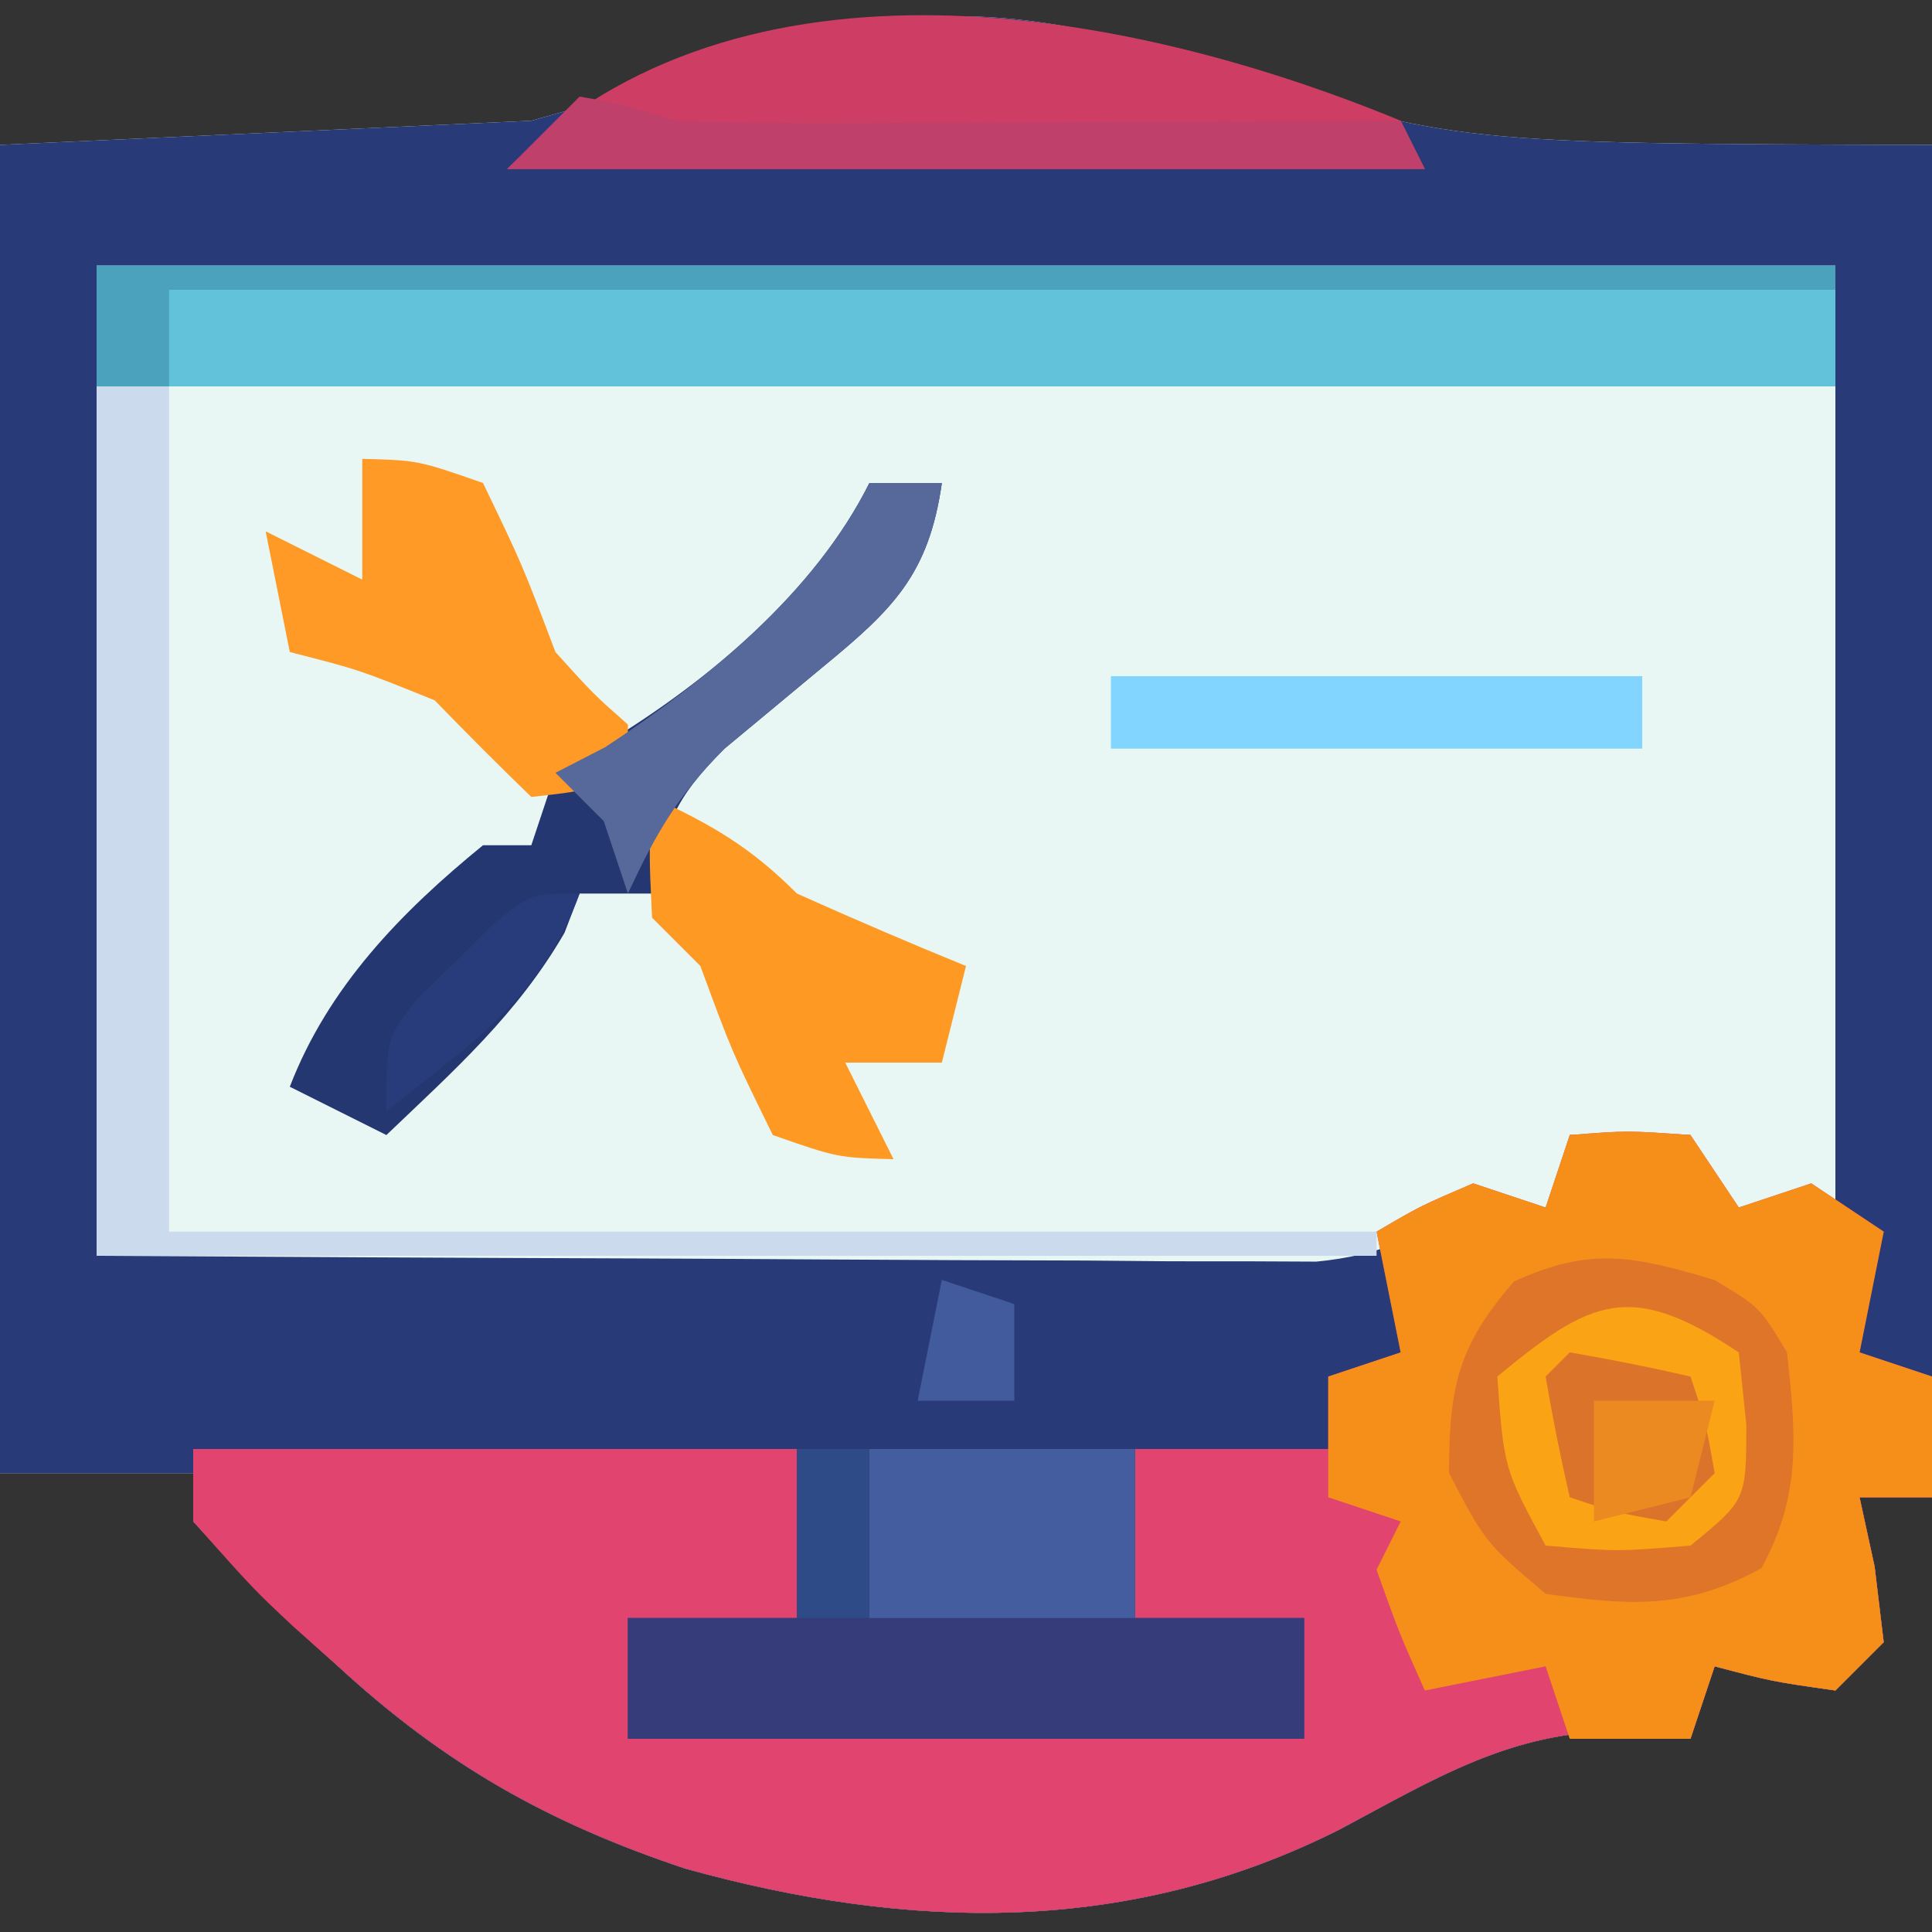
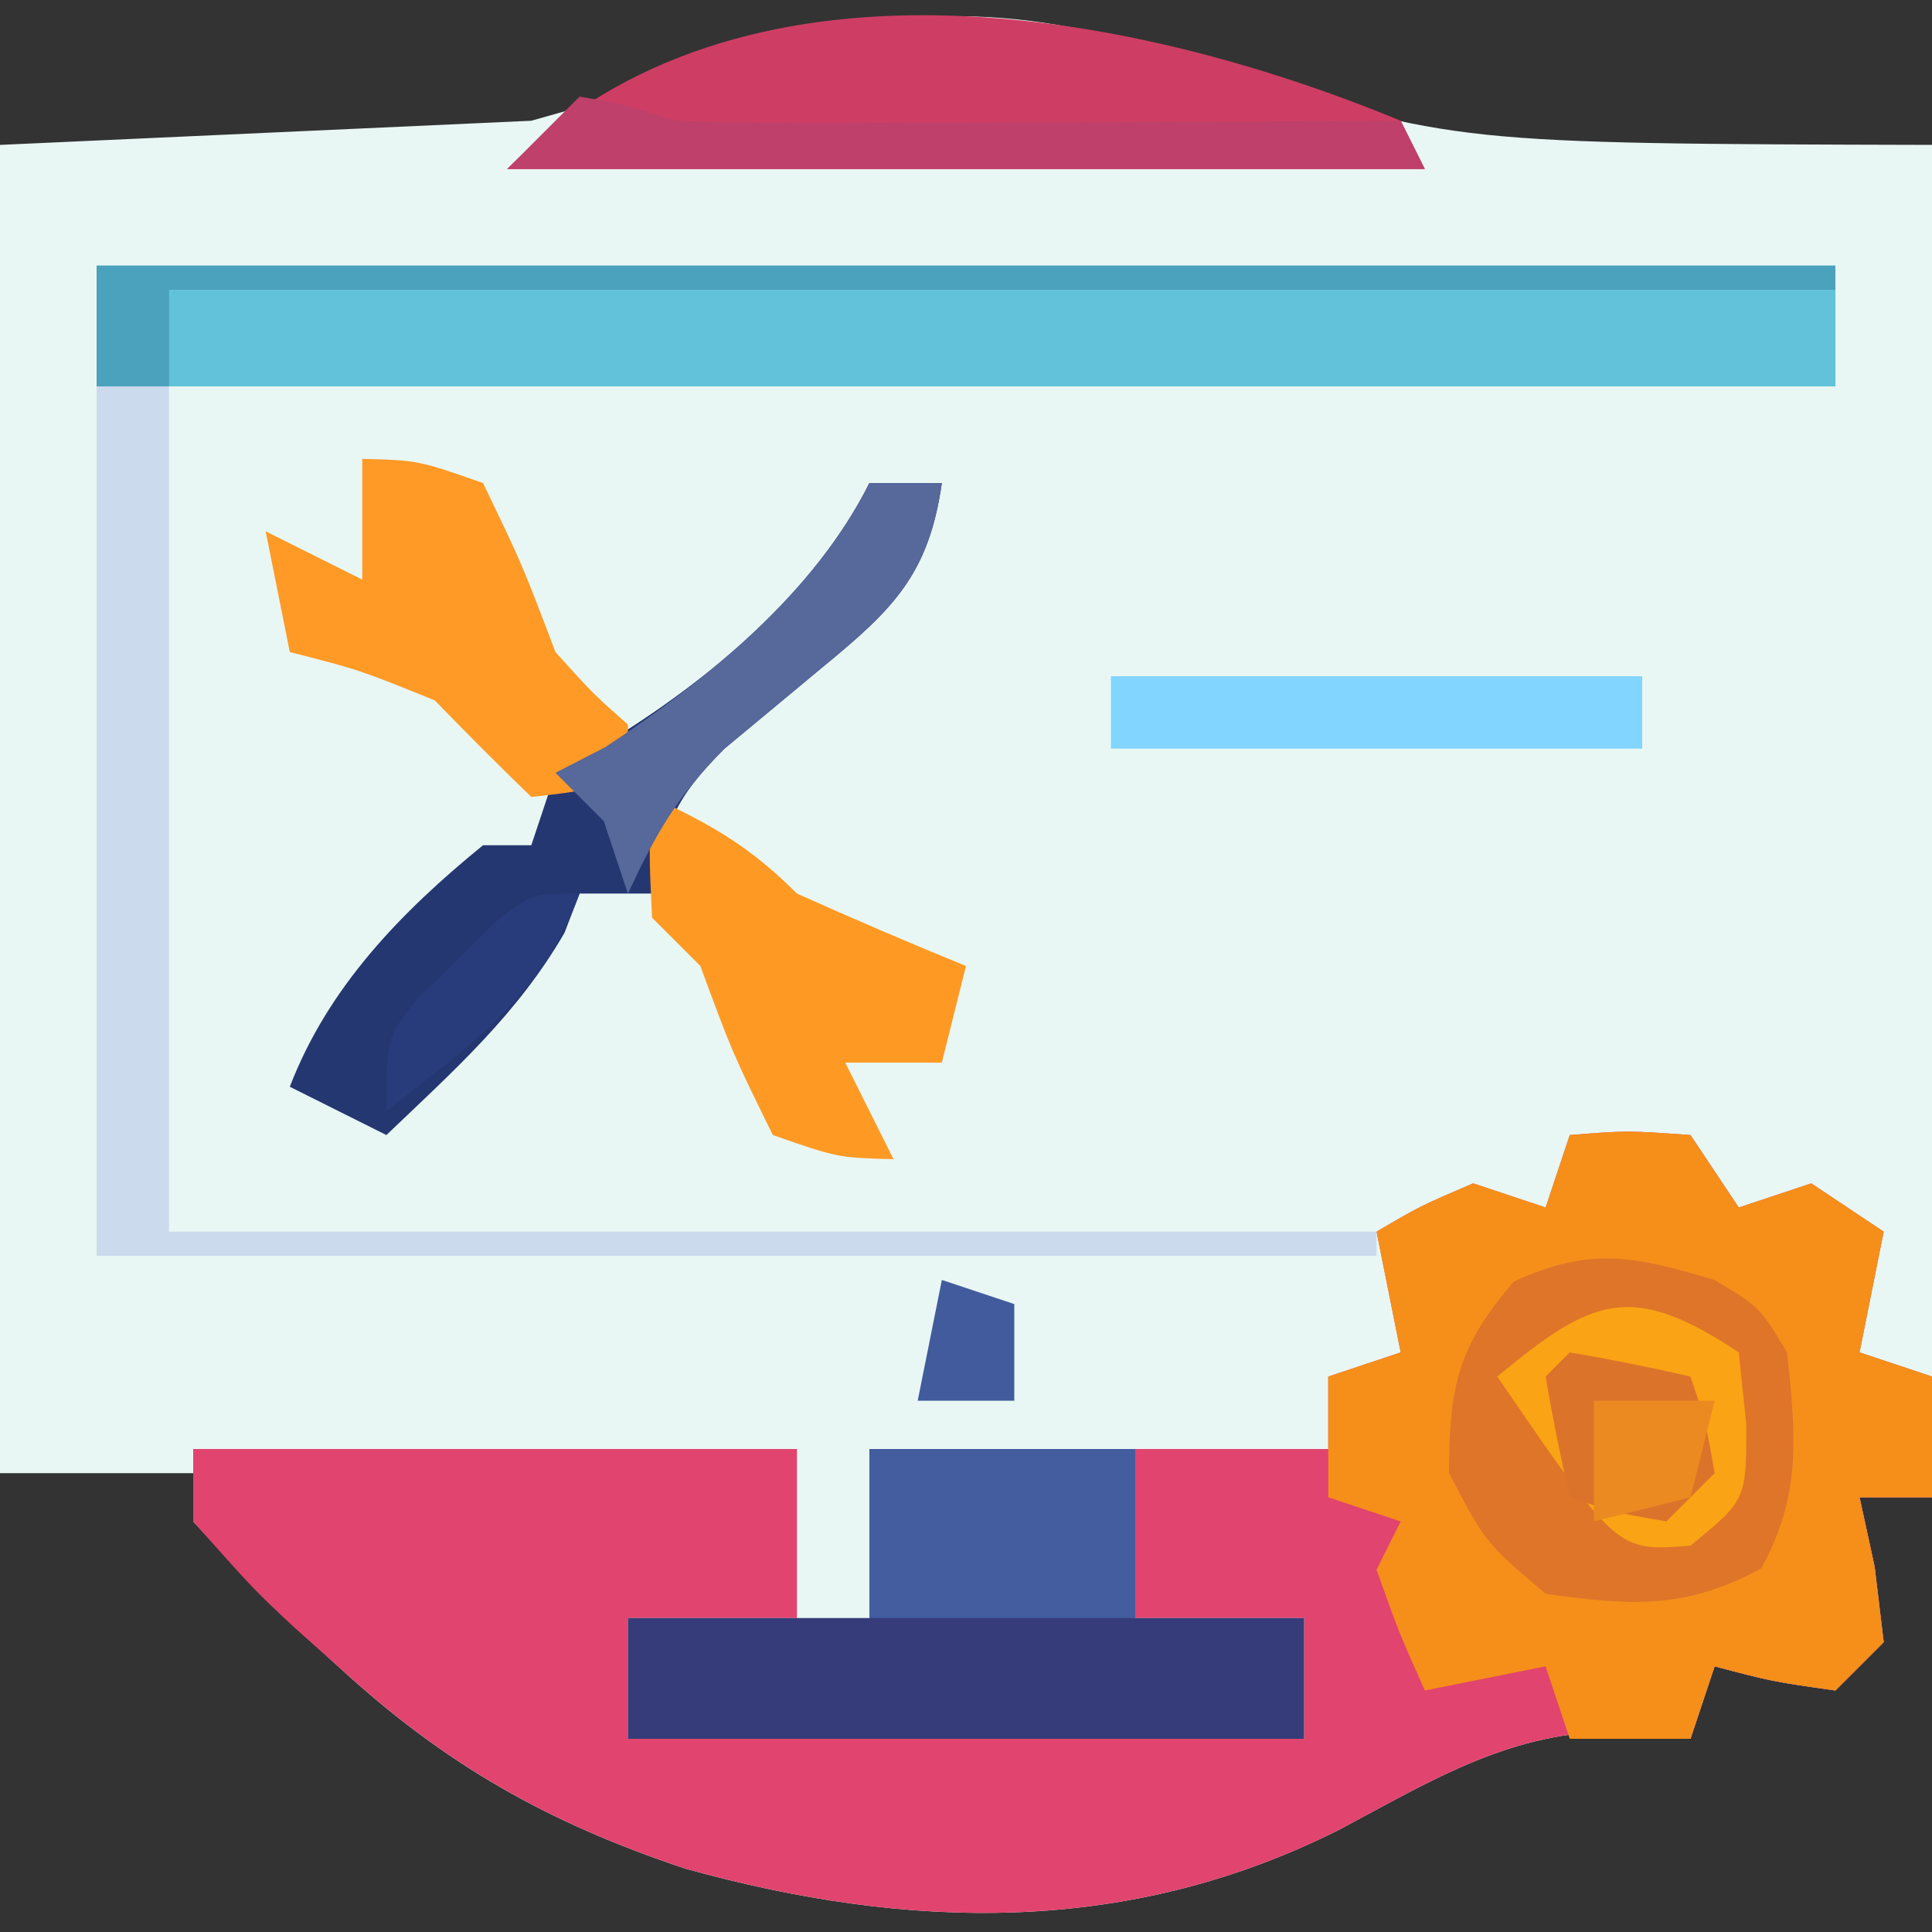
<svg xmlns="http://www.w3.org/2000/svg" version="1.1" width="80" height="80">
  <rect width="100%" height="100%" fill="#333333" stroke="none" />
  <path d="M0 0 C9.525 3.01 9.525 3.01 29.25 3.062 C29.25 21.543 29.25 40.023 29.25 59.062 C28.26 59.062 27.27 59.062 26.25 59.062 C26.559 60.486 26.559 60.486 26.875 61.938 C26.999 62.969 27.122 64 27.25 65.062 C26.59 65.722 25.93 66.382 25.25 67.062 C22.625 66.688 22.625 66.688 20.25 66.062 C19.755 67.547 19.755 67.547 19.25 69.062 C18.301 68.959 17.352 68.856 16.375 68.75 C11.846 68.723 8.639 70.731 4.723 72.816 C-4.017 77.221 -13.093 77.013 -22.375 74.438 C-28.079 72.534 -32.342 70.121 -36.75 66.062 C-37.349 65.519 -37.949 64.975 -38.566 64.414 C-40.024 63.027 -41.396 61.551 -42.75 60.062 C-42.75 59.403 -42.75 58.742 -42.75 58.062 C-45.39 58.062 -48.03 58.062 -50.75 58.062 C-50.75 39.913 -50.75 21.762 -50.75 3.062 C-43.49 2.732 -36.23 2.402 -28.75 2.062 C-23.583 0.605 -23.583 0.605 -18.484 -1.066 C-11.834 -3.185 -6.464 -2.286 0 0 Z " fill="#E9F7F4" transform="translate(50.75,2.938)" />
-   <path d="M0 0 C9.525 3.01 9.525 3.01 29.25 3.062 C29.25 21.543 29.25 40.023 29.25 59.062 C28.26 59.062 27.27 59.062 26.25 59.062 C26.559 60.486 26.559 60.486 26.875 61.938 C26.999 62.969 27.122 64 27.25 65.062 C26.59 65.722 25.93 66.382 25.25 67.062 C22.625 66.688 22.625 66.688 20.25 66.062 C19.755 67.547 19.755 67.547 19.25 69.062 C18.301 68.959 17.352 68.856 16.375 68.75 C11.846 68.723 8.639 70.731 4.723 72.816 C-4.017 77.221 -13.093 77.013 -22.375 74.438 C-28.079 72.534 -32.342 70.121 -36.75 66.062 C-37.349 65.519 -37.949 64.975 -38.566 64.414 C-40.024 63.027 -41.396 61.551 -42.75 60.062 C-42.75 59.403 -42.75 58.742 -42.75 58.062 C-45.39 58.062 -48.03 58.062 -50.75 58.062 C-50.75 39.913 -50.75 21.762 -50.75 3.062 C-43.49 2.732 -36.23 2.402 -28.75 2.062 C-23.583 0.605 -23.583 0.605 -18.484 -1.066 C-11.834 -3.185 -6.464 -2.286 0 0 Z M-46.75 8.062 C-46.75 21.593 -46.75 35.123 -46.75 49.062 C-39.275 49.108 -31.801 49.148 -24.326 49.172 C-21.782 49.182 -19.239 49.196 -16.696 49.213 C-13.042 49.238 -9.388 49.249 -5.734 49.258 C-4.596 49.268 -3.457 49.278 -2.284 49.289 C-1.223 49.289 -0.162 49.289 0.931 49.29 C1.863 49.294 2.796 49.298 3.757 49.303 C6.404 49.048 7.913 48.264 10.25 47.062 C11.57 47.062 12.89 47.062 14.25 47.062 C14.25 46.072 14.25 45.083 14.25 44.062 C15.9 44.062 17.55 44.062 19.25 44.062 C19.745 46.042 19.745 46.042 20.25 48.062 C21.9 47.733 23.55 47.403 25.25 47.062 C25.25 34.193 25.25 21.323 25.25 8.062 C1.49 8.062 -22.27 8.062 -46.75 8.062 Z " fill="#283B78" transform="translate(50.75,2.938)" />
  <path d="M0 0 C2.375 -0.188 2.375 -0.188 5 0 C5.66 0.99 6.32 1.98 7 3 C7.99 2.67 8.98 2.34 10 2 C10.99 2.66 11.98 3.32 13 4 C12.67 5.65 12.34 7.3 12 9 C12.99 9.33 13.98 9.66 15 10 C15 11.65 15 13.3 15 15 C14.01 15 13.02 15 12 15 C12.309 16.423 12.309 16.423 12.625 17.875 C12.749 18.906 12.873 19.938 13 21 C12.34 21.66 11.68 22.32 11 23 C8.375 22.625 8.375 22.625 6 22 C5.505 23.485 5.505 23.485 5 25 C4.051 24.897 3.103 24.794 2.125 24.688 C-2.404 24.66 -5.611 26.669 -9.527 28.754 C-18.267 33.158 -27.343 32.95 -36.625 30.375 C-42.333 28.47 -46.585 26.054 -51 22 C-51.599 21.468 -52.199 20.935 -52.816 20.387 C-54.5 18.812 -54.5 18.812 -57 16 C-57 15.01 -57 14.02 -57 13 C-48.75 13 -40.5 13 -32 13 C-32 15.31 -32 17.62 -32 20 C-34.31 20 -36.62 20 -39 20 C-39 21.65 -39 23.3 -39 25 C-29.76 25 -20.52 25 -11 25 C-11 23.35 -11 21.7 -11 20 C-13.31 20 -15.62 20 -18 20 C-18 17.69 -18 15.38 -18 13 C-15.36 13 -12.72 13 -10 13 C-10 12.01 -10 11.02 -10 10 C-9.01 9.67 -8.02 9.34 -7 9 C-7.495 6.525 -7.495 6.525 -8 4 C-6.188 2.938 -6.188 2.938 -4 2 C-3.01 2.33 -2.02 2.66 -1 3 C-0.67 2.01 -0.34 1.02 0 0 Z " fill="#E1446E" transform="translate(65,47)" />
  <path d="M0 0 C2.375 -0.188 2.375 -0.188 5 0 C5.66 0.99 6.32 1.98 7 3 C7.99 2.67 8.98 2.34 10 2 C10.99 2.66 11.98 3.32 13 4 C12.67 5.65 12.34 7.3 12 9 C12.99 9.33 13.98 9.66 15 10 C15 11.65 15 13.3 15 15 C14.01 15 13.02 15 12 15 C12.206 15.949 12.412 16.898 12.625 17.875 C12.749 18.906 12.873 19.938 13 21 C12.34 21.66 11.68 22.32 11 23 C8.375 22.625 8.375 22.625 6 22 C5.67 22.99 5.34 23.98 5 25 C3.35 25 1.7 25 0 25 C-0.33 24.01 -0.66 23.02 -1 22 C-2.65 22.33 -4.3 22.66 -6 23 C-7.062 20.625 -7.062 20.625 -8 18 C-7.67 17.34 -7.34 16.68 -7 16 C-7.99 15.67 -8.98 15.34 -10 15 C-10 13.35 -10 11.7 -10 10 C-9.01 9.67 -8.02 9.34 -7 9 C-7.33 7.35 -7.66 5.7 -8 4 C-6.188 2.938 -6.188 2.938 -4 2 C-3.01 2.33 -2.02 2.66 -1 3 C-0.67 2.01 -0.34 1.02 0 0 Z " fill="#F58F1A" transform="translate(65,47)" />
  <path d="M0 0 C23.76 0 47.52 0 72 0 C72 1.65 72 3.3 72 5 C48.24 5 24.48 5 0 5 C0 3.35 0 1.7 0 0 Z " fill="#61C2D9" transform="translate(4,11)" />
  <path d="M0 0 C3.63 0 7.26 0 11 0 C11 2.31 11 4.62 11 7 C13.31 7 15.62 7 18 7 C18 8.65 18 10.3 18 12 C8.76 12 -0.48 12 -10 12 C-10 10.35 -10 8.7 -10 7 C-6.7 7 -3.4 7 0 7 C0 4.69 0 2.38 0 0 Z " fill="#353C79" transform="translate(36,60)" />
  <path d="M0 0 C0.495 0.99 0.495 0.99 1 2 C-11.54 2 -24.08 2 -37 2 C-27.378 -7.622 -11.335 -4.684 0 0 Z " fill="#CE3E64" transform="translate(58,5)" />
  <path d="M0 0 C0.99 0 1.98 0 3 0 C3 11.55 3 23.1 3 35 C19.5 35 36 35 53 35 C53 35.33 53 35.66 53 36 C35.51 36 18.02 36 0 36 C0 24.12 0 12.24 0 0 Z " fill="#CCDAED" transform="translate(4,16)" />
  <path d="M0 0 C1.875 1.125 1.875 1.125 3 3 C3.365 6.409 3.614 8.88 1.938 11.938 C-1.203 13.66 -3.498 13.491 -7 13 C-9.5 10.875 -9.5 10.875 -11 8 C-11 4.457 -10.647 2.743 -8.312 0.062 C-5.127 -1.401 -3.321 -0.989 0 0 Z " fill="#FAA314" transform="translate(71,53)" />
  <path d="M0 0 C0.99 0 1.98 0 3 0 C2.457 3.794 0.978 5.231 -1.938 7.625 C-2.648 8.215 -3.358 8.806 -4.09 9.414 C-4.72 9.937 -5.351 10.461 -6 11 C-8.139 13.139 -8.427 14.133 -9 17 C-9.99 17 -10.98 17 -12 17 C-12.206 17.536 -12.412 18.073 -12.625 18.625 C-14.58 22.002 -17.182 24.305 -20 27 C-21.32 26.34 -22.64 25.68 -24 25 C-22.409 20.864 -19.395 17.768 -16 15 C-15.34 15 -14.68 15 -14 15 C-13.67 14.01 -13.34 13.02 -13 12 C-11.948 11.381 -11.948 11.381 -10.875 10.75 C-6.631 8.167 -2.255 4.51 0 0 Z " fill="#253771" transform="translate(36,20)" />
  <path d="M0 0 C2.312 0.062 2.312 0.062 5 1 C6.625 4.375 6.625 4.375 8 8 C9.582 9.751 9.582 9.751 11 11 C11 11.66 11 12.32 11 13 C9.25 13.75 9.25 13.75 7 14 C5.644 12.689 4.314 11.353 3 10 C-0.134 8.732 -0.134 8.732 -3 8 C-3.33 6.35 -3.66 4.7 -4 3 C-2.02 3.99 -2.02 3.99 0 5 C0 3.68 0 2.36 0 1 C0 0.67 0 0.34 0 0 Z " fill="#FE9A25" transform="translate(15,19)" />
  <path d="M0 0 C2.468 1.152 4.048 2.048 6 4 C8.316 5.038 10.649 6.042 13 7 C12.67 8.32 12.34 9.64 12 11 C10.68 11 9.36 11 8 11 C8.66 12.32 9.32 13.64 10 15 C7.688 14.938 7.688 14.938 5 14 C3.312 10.562 3.312 10.562 2 7 C1.34 6.34 0.68 5.68 0 5 C-0.125 2.375 -0.125 2.375 0 0 Z " fill="#FE9A24" transform="translate(27,33)" />
  <path d="M0 0 C23.76 0 47.52 0 72 0 C72 0.33 72 0.66 72 1 C49.23 1 26.46 1 3 1 C3 2.32 3 3.64 3 5 C2.01 5 1.02 5 0 5 C0 3.35 0 1.7 0 0 Z " fill="#4AA2BD" transform="translate(4,11)" />
  <path d="M0 0 C3.63 0 7.26 0 11 0 C11 2.31 11 4.62 11 7 C7.37 7 3.74 7 0 7 C0 4.69 0 2.38 0 0 Z " fill="#435D9F" transform="translate(36,60)" />
-   <path d="M0 0 C1.875 1.125 1.875 1.125 3 3 C3.365 6.409 3.614 8.88 1.938 11.938 C-1.203 13.66 -3.498 13.491 -7 13 C-9.5 10.875 -9.5 10.875 -11 8 C-11 4.457 -10.647 2.743 -8.312 0.062 C-5.127 -1.401 -3.321 -0.989 0 0 Z M-9 4 C-8.725 7.818 -8.725 7.818 -7 11 C-4.042 11.25 -4.042 11.25 -1 11 C1.307 9.113 1.307 9.113 1.312 6 C1.209 5.01 1.106 4.02 1 3 C-3.482 0.012 -5.099 0.771 -9 4 Z " fill="#DE7529" transform="translate(71,53)" />
+   <path d="M0 0 C1.875 1.125 1.875 1.125 3 3 C3.365 6.409 3.614 8.88 1.938 11.938 C-1.203 13.66 -3.498 13.491 -7 13 C-9.5 10.875 -9.5 10.875 -11 8 C-11 4.457 -10.647 2.743 -8.312 0.062 C-5.127 -1.401 -3.321 -0.989 0 0 Z M-9 4 C-4.042 11.25 -4.042 11.25 -1 11 C1.307 9.113 1.307 9.113 1.312 6 C1.209 5.01 1.106 4.02 1 3 C-3.482 0.012 -5.099 0.771 -9 4 Z " fill="#DE7529" transform="translate(71,53)" />
  <path d="M0 0 C7.26 0 14.52 0 22 0 C22 0.99 22 1.98 22 3 C14.74 3 7.48 3 0 3 C0 2.01 0 1.02 0 0 Z " fill="#82D5FF" transform="translate(46,28)" />
  <path d="M0 0 C1.753 0.306 1.753 0.306 4 1 C6.316 1.082 8.635 1.107 10.953 1.098 C11.943 1.096 11.943 1.096 12.954 1.093 C15.053 1.088 17.151 1.075 19.25 1.062 C20.677 1.057 22.104 1.053 23.531 1.049 C27.021 1.038 30.51 1.021 34 1 C34.495 1.99 34.495 1.99 35 3 C22.46 3 9.92 3 -3 3 C-2.01 2.01 -1.02 1.02 0 0 Z " fill="#BE406B" transform="translate(24,4)" />
  <path d="M0 0 C0.99 0 1.98 0 3 0 C2.457 3.794 0.978 5.231 -1.938 7.625 C-2.648 8.215 -3.358 8.806 -4.09 9.414 C-4.72 9.937 -5.351 10.461 -6 11 C-7.952 12.952 -8.848 14.532 -10 17 C-10.33 16.01 -10.66 15.02 -11 14 C-11.66 13.34 -12.32 12.68 -13 12 C-12.319 11.649 -11.639 11.299 -10.938 10.938 C-6.743 8.171 -2.283 4.565 0 0 Z " fill="#57689B" transform="translate(36,20)" />
  <path d="M0 0 C1.675 0.286 3.344 0.618 5 1 C5.625 2.875 5.625 2.875 6 5 C5.34 5.66 4.68 6.32 4 7 C1.875 6.625 1.875 6.625 0 6 C-0.382 4.344 -0.714 2.675 -1 1 C-0.67 0.67 -0.34 0.34 0 0 Z " fill="#DC732B" transform="translate(65,56)" />
  <path d="M0 0 C-1.583 4.274 -4.506 6.265 -8 9 C-8 6 -8 6 -6.758 4.395 C-5.95 3.611 -5.95 3.611 -5.125 2.812 C-4.591 2.283 -4.058 1.753 -3.508 1.207 C-2 0 -2 0 0 0 Z " fill="#283C7B" transform="translate(24,37)" />
-   <path d="M0 0 C0.99 0 1.98 0 3 0 C3 2.31 3 4.62 3 7 C2.01 7 1.02 7 0 7 C0 4.69 0 2.38 0 0 Z " fill="#2E4B88" transform="translate(33,60)" />
  <path d="M0 0 C1.65 0 3.3 0 5 0 C4.67 1.32 4.34 2.64 4 4 C2.68 4.33 1.36 4.66 0 5 C0 3.35 0 1.7 0 0 Z " fill="#EB8A20" transform="translate(66,58)" />
  <path d="M0 0 C0.99 0.33 1.98 0.66 3 1 C3 2.32 3 3.64 3 5 C1.68 5 0.36 5 -1 5 C-0.67 3.35 -0.34 1.7 0 0 Z " fill="#415B9D" transform="translate(39,53)" />
</svg>